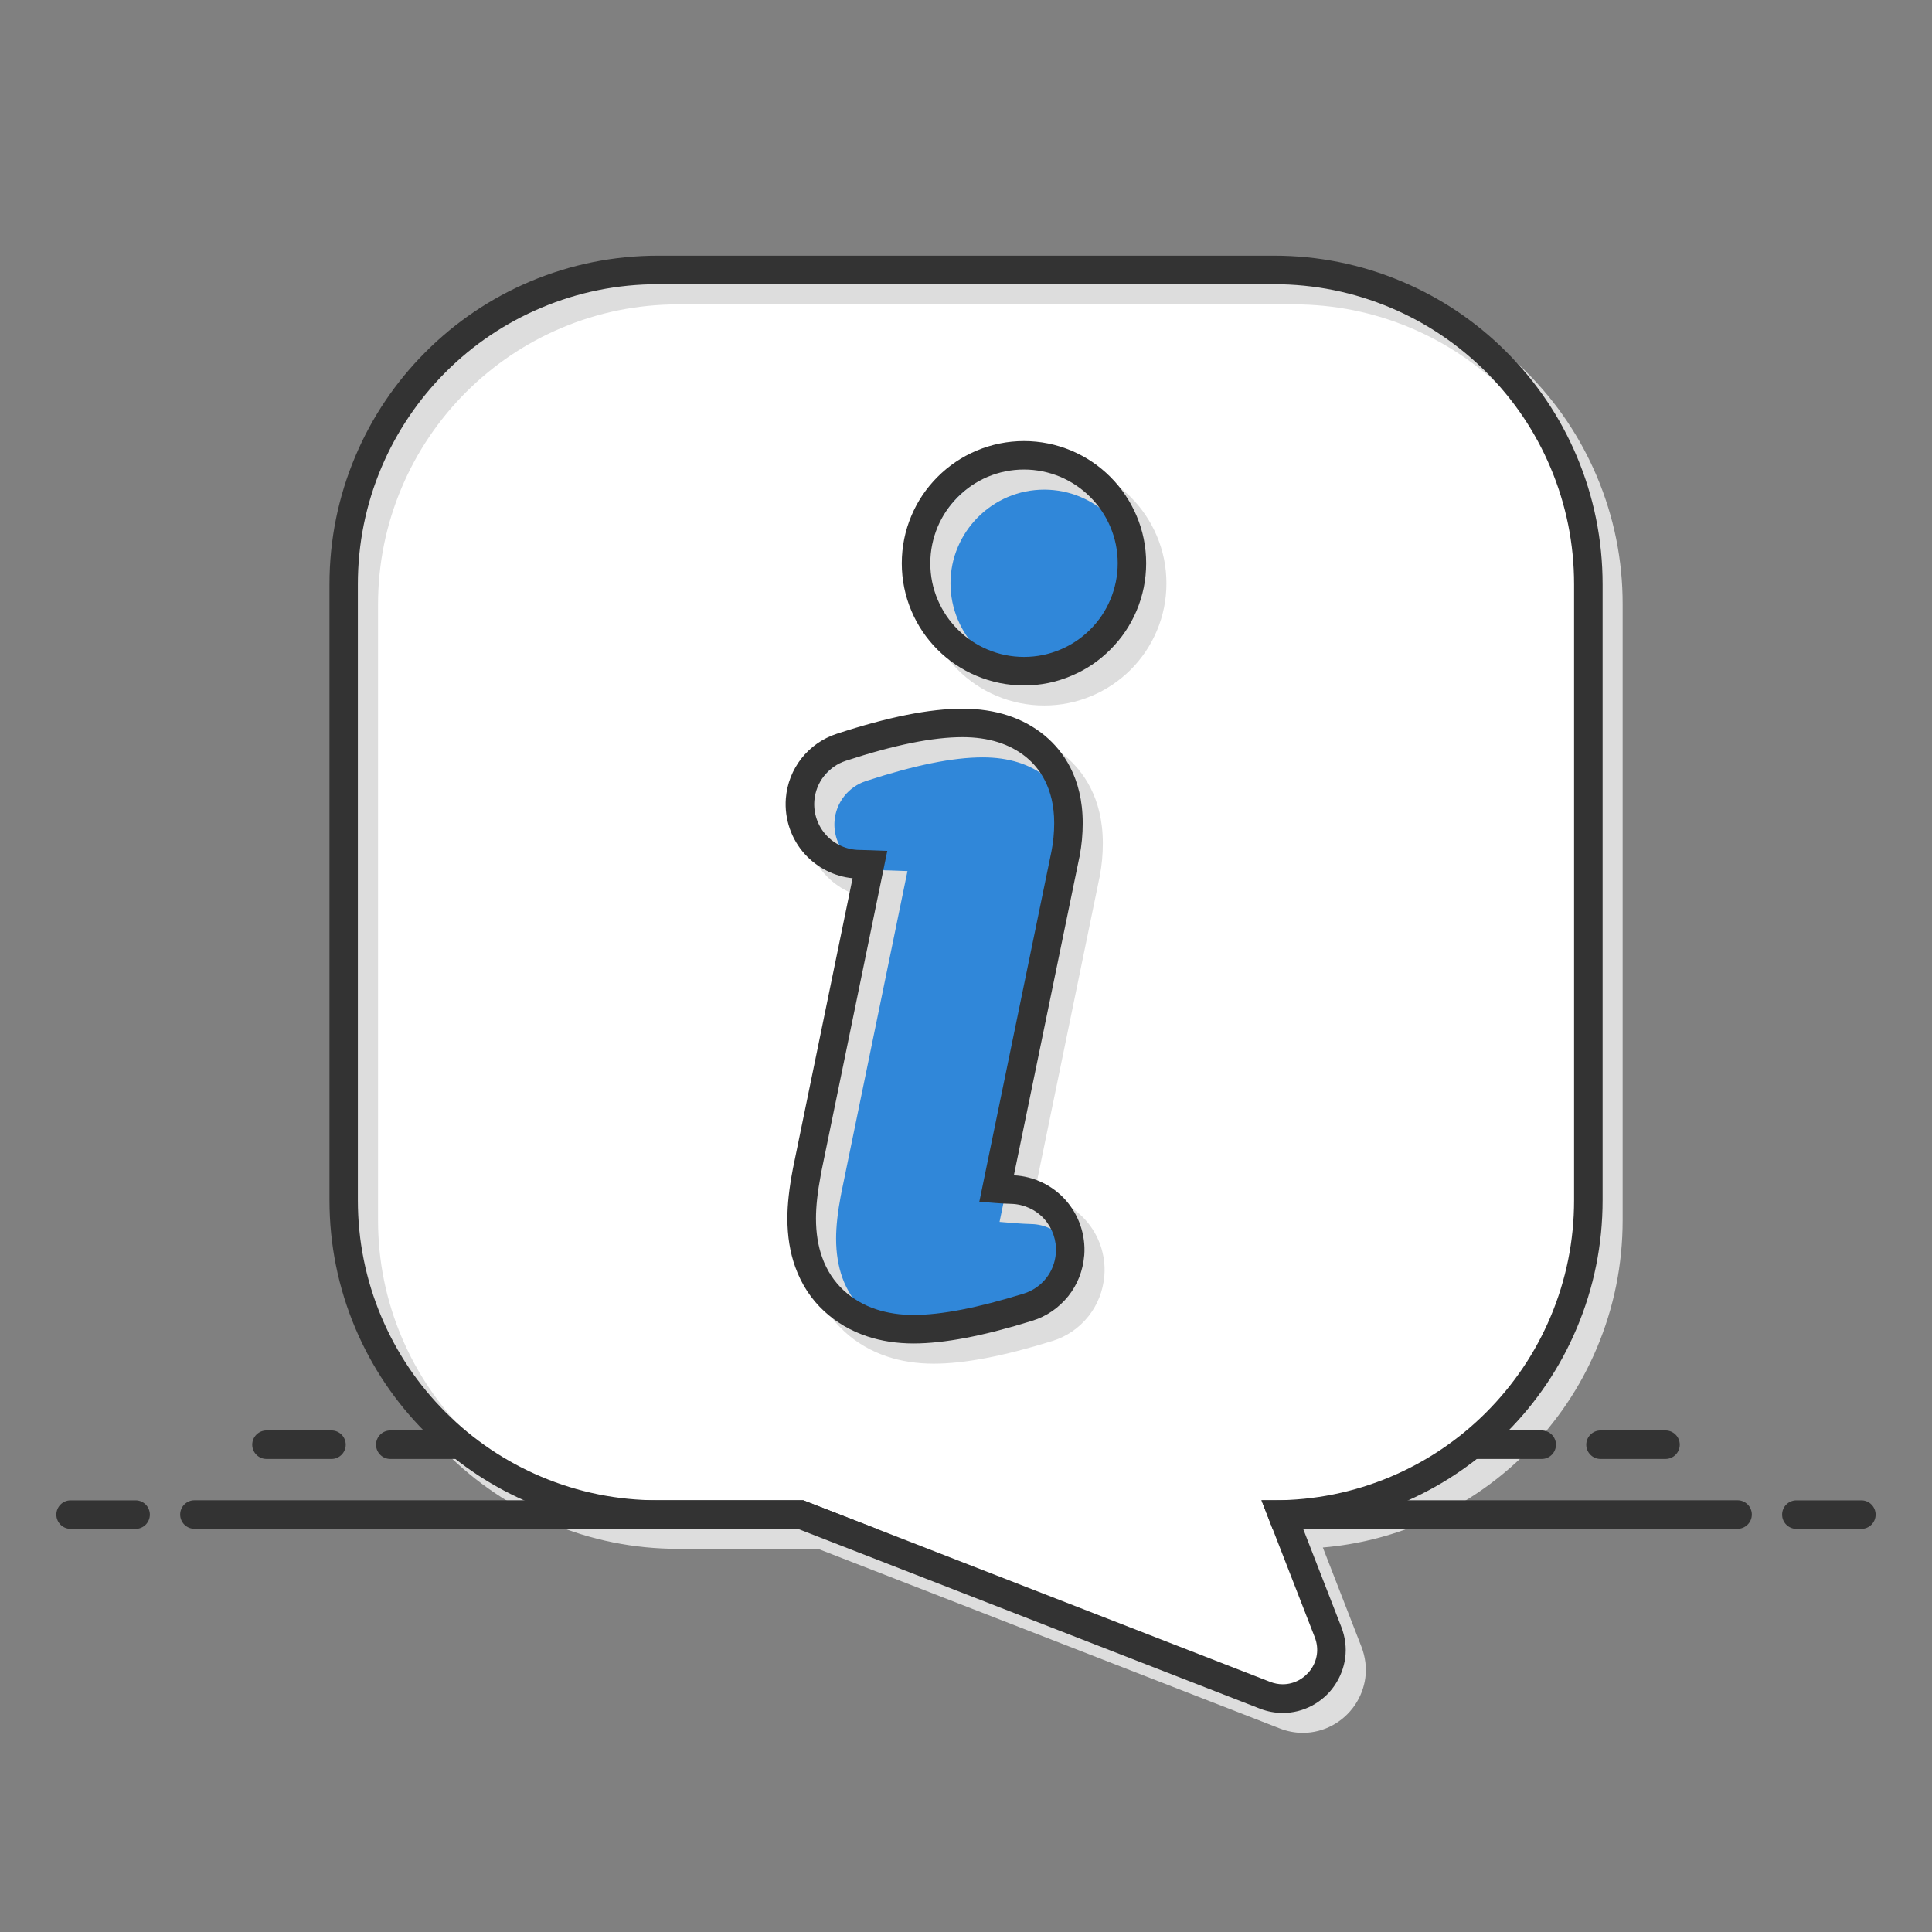
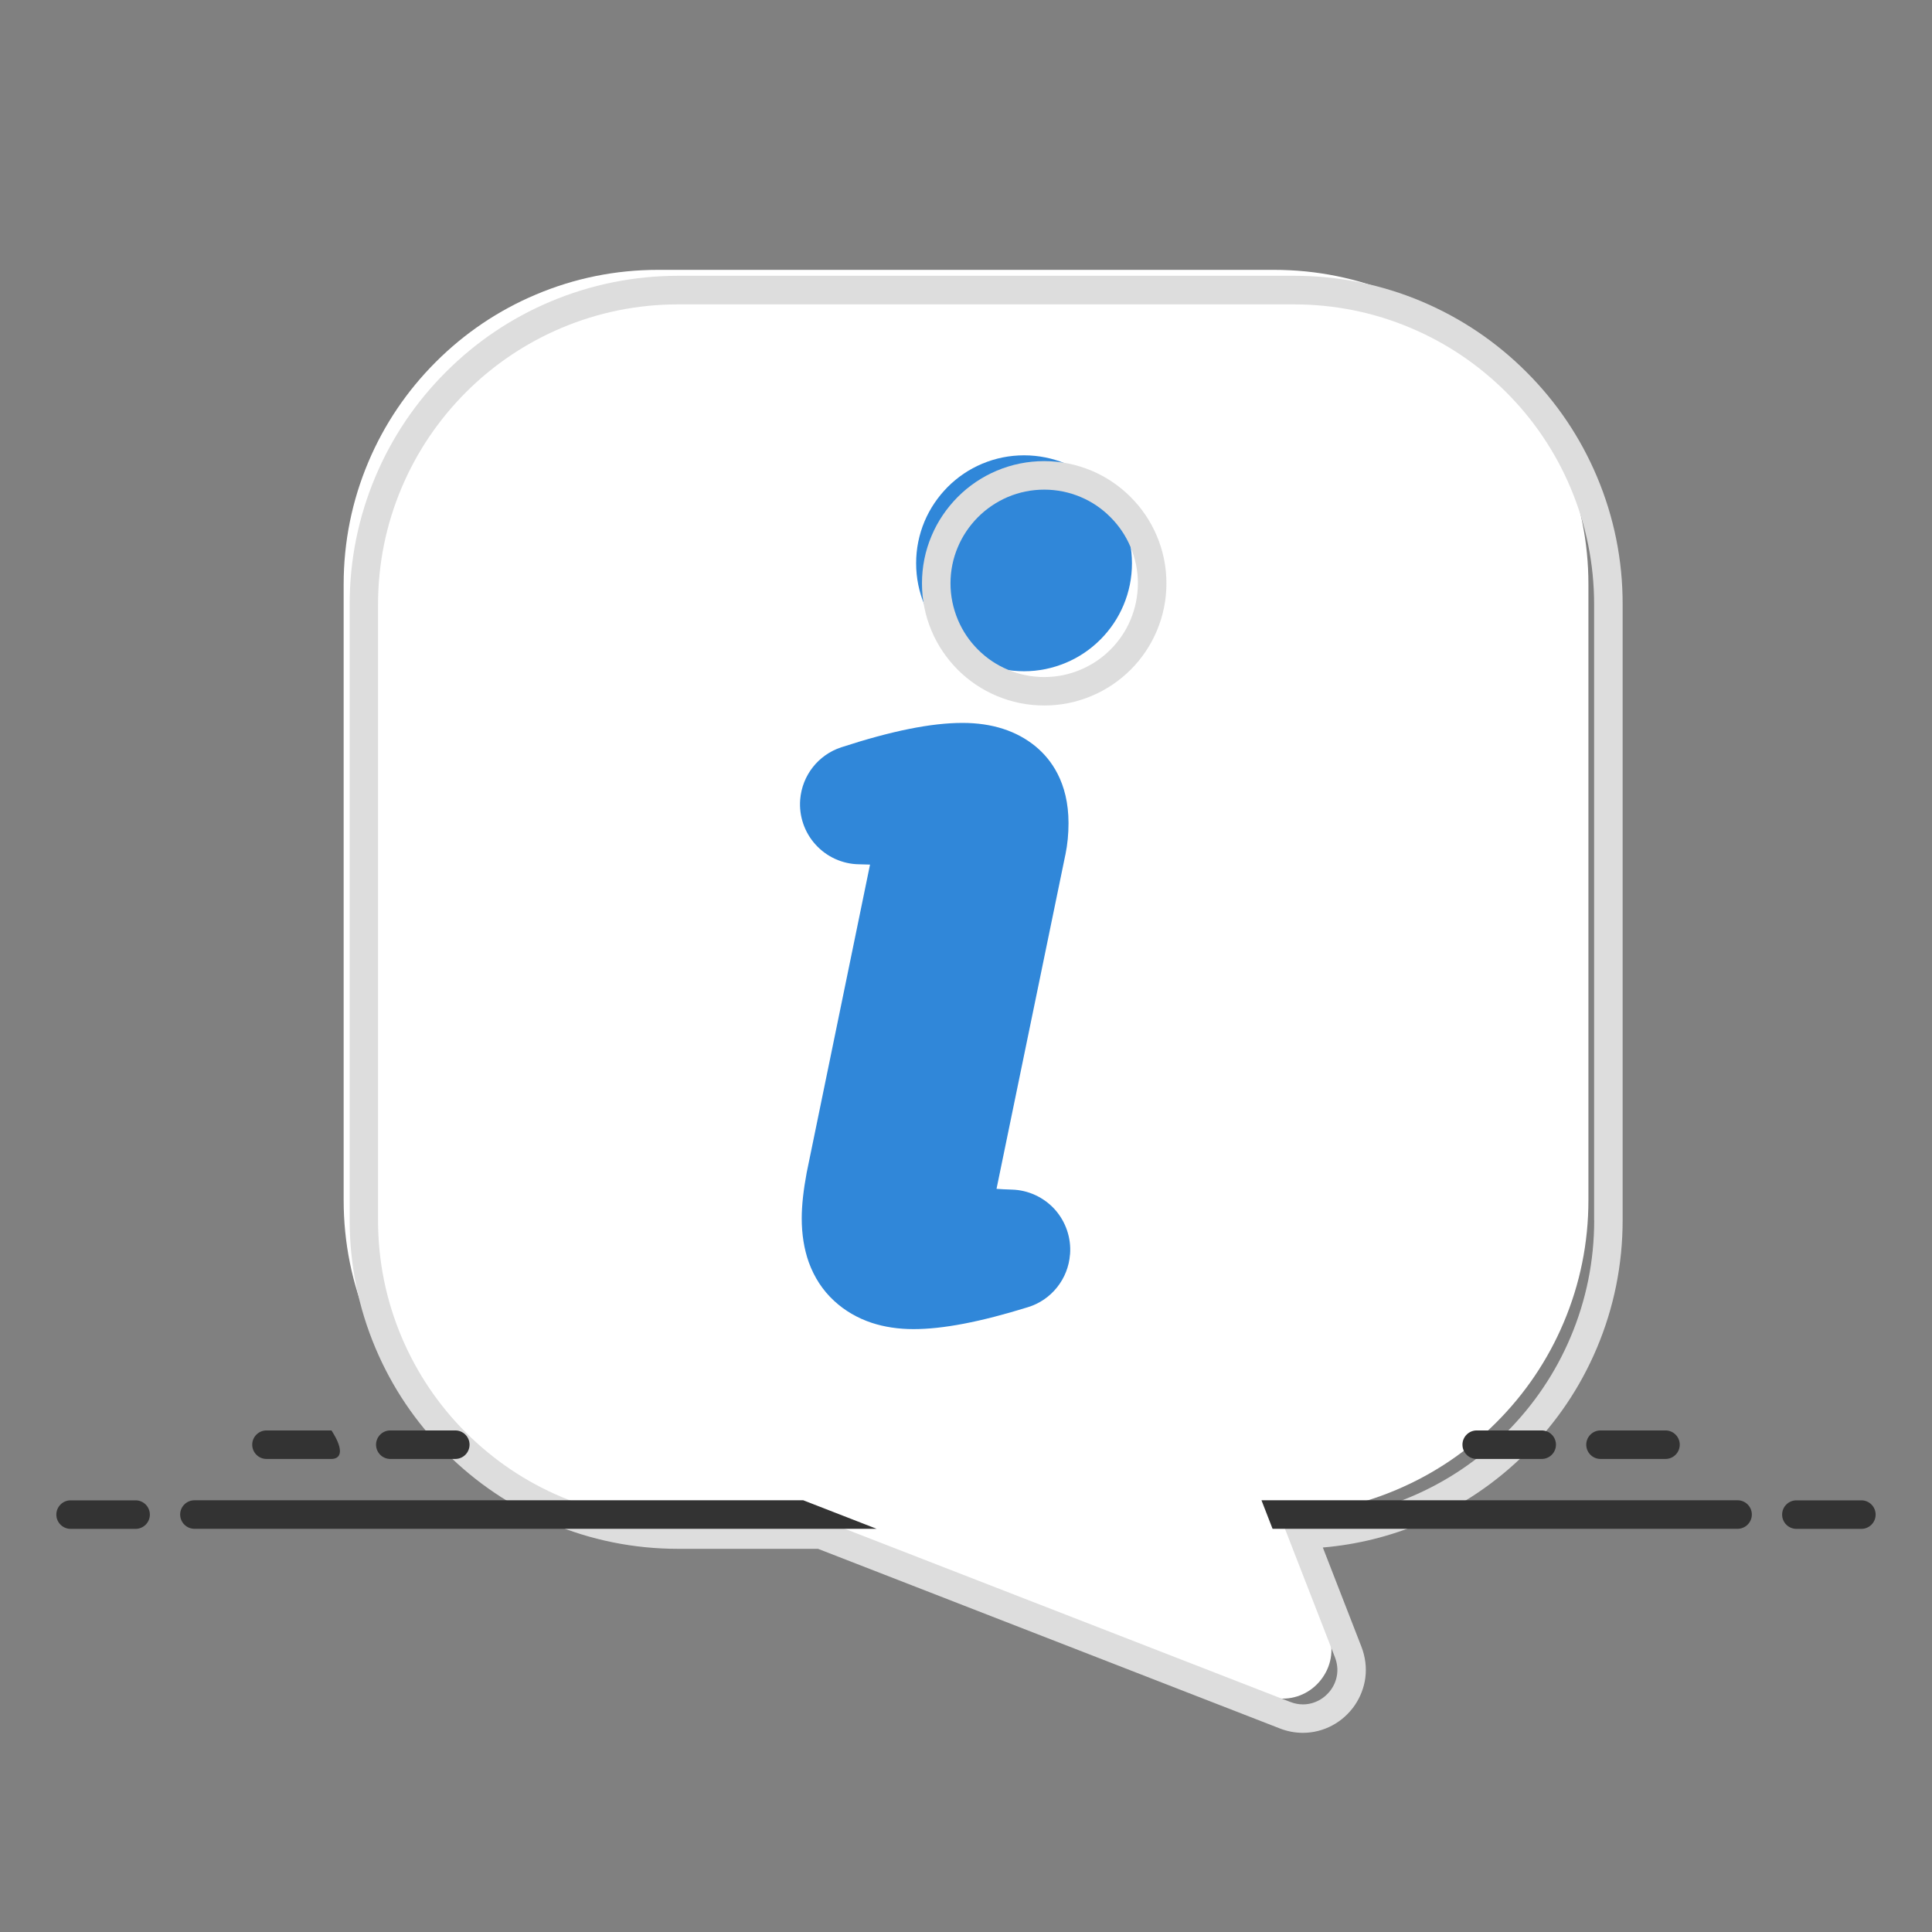
<svg xmlns="http://www.w3.org/2000/svg" width="80" height="80" viewBox="0 0 80 80" fill="none">
  <rect x="0" y="0" width="80" height="80" fill="#808080" stroke="none" />
  <path d="M53.116 70.336C52.864 70.336 52.615 70.288 52.376 70.195L33.153 62.716H27.251C25.492 62.716 23.788 62.372 22.182 61.692C20.634 61.037 19.242 60.099 18.045 58.902C16.848 57.705 15.909 56.313 15.255 54.762C14.575 53.159 14.23 51.455 14.23 49.696V24.195C14.23 22.436 14.575 20.731 15.255 19.125C15.909 17.577 16.848 16.186 18.045 14.989C19.242 13.792 20.634 12.853 22.185 12.199C23.788 11.519 25.492 11.174 27.251 11.174H52.752C54.511 11.174 56.216 11.519 57.821 12.199C59.369 12.853 60.761 13.792 61.958 14.989C63.155 16.186 64.094 17.577 64.748 19.129C65.428 20.731 65.773 22.436 65.773 24.195V49.696C65.773 51.455 65.428 53.159 64.748 54.765C64.094 56.313 63.155 57.705 61.958 58.902C60.761 60.099 59.369 61.037 57.818 61.692C56.321 62.327 54.735 62.669 53.097 62.71L54.99 67.578C55.236 68.21 55.159 68.89 54.779 69.445C54.399 70.004 53.78 70.336 53.116 70.336Z" fill="white" />
  <path d="M44.309 51.931L44.306 51.947C44.268 52.444 44.083 52.914 43.773 53.303C43.46 53.696 43.045 53.98 42.566 54.127C40.59 54.74 39.042 55.036 37.826 55.036C37.2 55.036 36.619 54.947 36.093 54.775C35.502 54.577 34.979 54.274 34.538 53.865C34.066 53.431 33.715 52.891 33.488 52.263C33.297 51.723 33.198 51.113 33.198 50.45C33.198 49.907 33.268 49.278 33.408 48.528L33.411 48.515L33.415 48.499L36.026 35.801C35.892 35.795 35.742 35.791 35.569 35.788C34.886 35.779 34.232 35.482 33.772 34.974C33.312 34.47 33.08 33.79 33.134 33.11C33.214 32.108 33.881 31.256 34.838 30.943C36.916 30.266 38.557 29.934 39.856 29.934C41.079 29.934 42.1 30.263 42.886 30.911L42.889 30.914C43.508 31.425 44.245 32.389 44.245 34.084C44.245 34.524 44.204 34.962 44.118 35.383V35.389L44.114 35.396L41.264 49.227C41.436 49.24 41.644 49.252 41.896 49.259C42.573 49.275 43.221 49.575 43.677 50.079C44.13 50.584 44.36 51.257 44.309 51.931Z" fill="#3087D9" />
  <path d="M46.521 25.063C46.295 25.596 45.975 26.072 45.564 26.483C45.155 26.892 44.676 27.217 44.143 27.441C43.591 27.674 43.004 27.795 42.404 27.795C41.8 27.795 41.216 27.677 40.664 27.441C40.131 27.217 39.652 26.895 39.243 26.483C38.835 26.075 38.512 25.596 38.286 25.063C38.053 24.511 37.935 23.926 37.935 23.323C37.935 22.72 38.053 22.136 38.286 21.583C38.512 21.05 38.835 20.575 39.243 20.163C39.652 19.754 40.131 19.429 40.664 19.205C41.216 18.972 41.8 18.854 42.404 18.854C43.004 18.854 43.591 18.972 44.143 19.205C44.673 19.432 45.152 19.754 45.564 20.163C45.972 20.572 46.295 21.05 46.521 21.583C46.754 22.136 46.872 22.72 46.872 23.323C46.872 23.926 46.754 24.511 46.521 25.063Z" fill="#3087D9" />
  <path d="M66.124 19.732C65.441 18.114 64.461 16.658 63.209 15.407C61.958 14.155 60.503 13.176 58.884 12.489C57.209 11.781 55.427 11.42 53.589 11.42H28.087C26.249 11.42 24.468 11.781 22.788 12.489C21.17 13.172 19.715 14.152 18.463 15.404C17.212 16.655 16.232 18.11 15.549 19.729C14.84 21.405 14.479 23.186 14.479 25.024V50.526C14.479 52.364 14.84 54.146 15.549 55.825C16.232 57.443 17.212 58.899 18.463 60.15C19.715 61.401 21.17 62.381 22.788 63.064C24.464 63.773 26.245 64.134 28.084 64.134H33.874L52.995 71.571C53.305 71.692 53.627 71.753 53.949 71.753C54.805 71.753 55.609 71.325 56.101 70.607C56.331 70.269 56.481 69.879 56.535 69.477C56.592 69.049 56.535 68.606 56.375 68.191L54.776 64.079C56.193 63.958 57.569 63.617 58.881 63.061C60.499 62.378 61.955 61.398 63.206 60.147C64.458 58.895 65.438 57.44 66.121 55.822C66.829 54.146 67.19 52.364 67.19 50.526V25.024C67.193 23.189 66.832 21.408 66.124 19.732ZM66.012 50.529C66.012 52.205 65.683 53.833 65.035 55.365C64.41 56.846 63.513 58.174 62.373 59.317C61.234 60.456 59.903 61.353 58.422 61.979C56.889 62.627 55.261 62.956 53.586 62.956H53.072L55.277 68.625C55.66 69.608 54.897 70.575 53.953 70.575C53.78 70.575 53.605 70.543 53.426 70.473L34.095 62.959H28.081C26.405 62.959 24.777 62.63 23.245 61.982C21.764 61.357 20.436 60.46 19.293 59.32C18.154 58.181 17.257 56.849 16.631 55.368C15.983 53.836 15.654 52.208 15.654 50.532V25.031C15.654 23.355 15.983 21.727 16.631 20.195C17.257 18.714 18.154 17.386 19.293 16.243C20.433 15.104 21.764 14.207 23.245 13.581C24.777 12.933 26.405 12.604 28.081 12.604H53.582C55.258 12.604 56.886 12.933 58.418 13.581C59.899 14.207 61.227 15.104 62.37 16.243C63.51 17.383 64.407 18.714 65.032 20.195C65.68 21.727 66.009 23.355 66.009 25.031V50.529H66.012Z" fill="#DDDDDD" />
-   <path d="M42.815 49.505L45.522 36.36L45.538 36.296V36.277C45.624 35.836 45.666 35.38 45.666 34.92C45.666 33.018 44.83 31.913 44.118 31.316L44.092 31.294C43.198 30.556 42.053 30.183 40.686 30.183C39.327 30.183 37.622 30.521 35.483 31.221C34.299 31.607 33.469 32.66 33.373 33.902C33.306 34.745 33.597 35.587 34.165 36.21C34.679 36.775 35.388 37.129 36.138 37.202L33.667 49.221L33.66 49.259C33.511 50.05 33.437 50.714 33.437 51.289C33.437 52.02 33.546 52.697 33.763 53.3C34.021 54.021 34.427 54.641 34.969 55.139C35.47 55.602 36.067 55.949 36.741 56.173C37.325 56.368 37.973 56.467 38.659 56.467C39.93 56.467 41.539 56.16 43.575 55.528C44.166 55.346 44.683 54.992 45.069 54.507C45.449 54.028 45.675 53.45 45.727 52.84L45.73 52.812C45.794 51.978 45.51 51.142 44.948 50.517C44.402 49.91 43.629 49.543 42.815 49.505ZM44.555 52.713L44.552 52.735C44.523 53.115 44.383 53.472 44.147 53.769C43.907 54.069 43.588 54.286 43.224 54.398C41.302 54.992 39.809 55.282 38.659 55.282C38.097 55.282 37.577 55.203 37.114 55.049C36.604 54.88 36.15 54.615 35.77 54.267C35.371 53.9 35.068 53.437 34.877 52.898C34.708 52.422 34.621 51.88 34.621 51.286C34.621 50.788 34.685 50.2 34.819 49.489L34.829 49.454L34.832 49.425L37.577 36.069L36.881 36.044C36.76 36.041 36.6 36.034 36.412 36.031C35.892 36.025 35.394 35.798 35.043 35.412C34.692 35.029 34.516 34.511 34.557 33.991C34.618 33.228 35.129 32.58 35.857 32.341C37.874 31.683 39.457 31.361 40.693 31.361C41.765 31.361 42.649 31.639 43.323 32.184L43.345 32.204C43.866 32.635 44.488 33.455 44.488 34.917C44.488 35.319 44.45 35.715 44.373 36.098L41.389 50.596L42.056 50.651C42.26 50.666 42.483 50.679 42.72 50.686C43.233 50.699 43.728 50.925 44.076 51.311C44.415 51.688 44.59 52.202 44.555 52.713Z" fill="#DDDDDD" />
  <path d="M46.815 20.578C46.352 20.115 45.809 19.748 45.206 19.493C44.577 19.228 43.913 19.094 43.237 19.094C42.557 19.094 41.893 19.228 41.267 19.493C40.664 19.748 40.124 20.112 39.658 20.578C39.196 21.044 38.828 21.584 38.576 22.184C38.311 22.806 38.177 23.47 38.177 24.157C38.177 24.84 38.311 25.5 38.576 26.126C38.828 26.726 39.196 27.265 39.658 27.732C40.124 28.198 40.667 28.561 41.267 28.814C41.893 29.079 42.557 29.213 43.24 29.213C43.92 29.213 44.584 29.079 45.209 28.814C45.809 28.561 46.352 28.194 46.818 27.732C47.281 27.269 47.645 26.726 47.9 26.126C48.165 25.5 48.299 24.836 48.299 24.157C48.299 23.473 48.165 22.809 47.9 22.187C47.645 21.584 47.278 21.041 46.815 20.578ZM46.812 25.666C46.617 26.129 46.336 26.544 45.982 26.898C45.624 27.256 45.209 27.534 44.75 27.728C44.268 27.933 43.76 28.035 43.24 28.035C42.716 28.035 42.209 27.933 41.727 27.728C41.267 27.534 40.852 27.256 40.495 26.898C40.137 26.541 39.859 26.126 39.665 25.666C39.464 25.188 39.358 24.68 39.358 24.157C39.358 23.633 39.461 23.122 39.665 22.647C39.859 22.187 40.14 21.772 40.495 21.415C40.852 21.057 41.267 20.779 41.727 20.581C42.209 20.377 42.716 20.275 43.24 20.275C43.76 20.275 44.268 20.377 44.75 20.581C45.213 20.776 45.627 21.057 45.982 21.415C46.336 21.769 46.617 22.184 46.812 22.647C47.013 23.122 47.118 23.633 47.118 24.157C47.115 24.68 47.013 25.188 46.812 25.666Z" fill="#DDDDDD" />
-   <path d="M65.291 18.896C64.608 17.277 63.628 15.822 62.376 14.57C61.125 13.319 59.669 12.339 58.048 11.656C56.372 10.948 54.591 10.587 52.752 10.587H27.251C25.412 10.587 23.628 10.948 21.952 11.656C20.334 12.339 18.878 13.319 17.627 14.57C16.375 15.822 15.396 17.277 14.712 18.899C14.004 20.575 13.643 22.356 13.643 24.195V49.696C13.643 51.535 14.004 53.316 14.712 54.995C15.396 56.613 16.375 58.069 17.627 59.32C18.811 60.504 20.18 61.449 21.7 62.126C21.786 62.164 21.869 62.203 21.955 62.238C23.631 62.946 25.412 63.307 27.251 63.307H33.041L52.162 70.748C52.471 70.869 52.794 70.93 53.116 70.93C53.972 70.93 54.776 70.502 55.268 69.784C55.497 69.445 55.647 69.056 55.702 68.654C55.759 68.226 55.702 67.782 55.542 67.371L53.962 63.31L53.943 63.259C55.36 63.138 56.736 62.796 58.048 62.241C58.134 62.206 58.217 62.167 58.303 62.129C59.819 61.452 61.189 60.511 62.376 59.323C63.628 58.072 64.608 56.616 65.291 54.995C65.999 53.319 66.36 51.538 66.36 49.699V24.198C66.36 22.356 65.999 20.575 65.291 18.896ZM65.179 49.696C65.179 51.372 64.85 53 64.202 54.532C63.577 56.013 62.68 57.341 61.54 58.484C60.4 59.623 59.069 60.52 57.588 61.146C56.056 61.794 54.428 62.123 52.749 62.123H52.235L52.695 63.304L54.441 67.792C54.824 68.775 54.061 69.742 53.116 69.742C52.944 69.742 52.768 69.71 52.589 69.64L36.297 63.304L33.261 62.123H27.248C25.569 62.123 23.941 61.794 22.409 61.146C20.927 60.52 19.599 59.623 18.457 58.484C17.314 57.341 16.42 56.013 15.794 54.532C15.146 53 14.818 51.372 14.818 49.696V24.195C14.818 22.519 15.146 20.891 15.794 19.359C16.42 17.878 17.317 16.55 18.457 15.407C19.596 14.267 20.927 13.37 22.409 12.745C23.941 12.097 25.569 11.768 27.248 11.768H52.749C54.428 11.768 56.056 12.097 57.588 12.745C59.069 13.37 60.397 14.267 61.54 15.407C62.683 16.55 63.577 17.878 64.202 19.359C64.85 20.891 65.179 22.519 65.179 24.195V49.696Z" fill="#333333" />
-   <path d="M37.826 55.63C37.14 55.63 36.492 55.531 35.908 55.336C35.234 55.113 34.64 54.765 34.136 54.302C33.593 53.804 33.188 53.185 32.929 52.463C32.712 51.86 32.604 51.183 32.604 50.452C32.604 49.875 32.677 49.211 32.827 48.422L32.834 48.384L35.304 36.366C34.554 36.292 33.846 35.938 33.332 35.373C32.764 34.751 32.476 33.908 32.54 33.065C32.636 31.823 33.466 30.77 34.65 30.384C36.789 29.685 38.49 29.346 39.853 29.346C41.219 29.346 42.365 29.72 43.259 30.457L43.285 30.48C43.996 31.077 44.833 32.181 44.833 34.084C44.833 34.543 44.791 35 44.705 35.44V35.459L44.689 35.523L41.982 48.668C42.793 48.706 43.569 49.073 44.114 49.68C44.676 50.306 44.96 51.139 44.897 51.975L44.893 52.004C44.842 52.617 44.616 53.191 44.236 53.67C43.846 54.155 43.332 54.51 42.742 54.691C40.705 55.324 39.096 55.63 37.826 55.63ZM33.986 48.655C33.852 49.364 33.788 49.954 33.788 50.452C33.788 51.049 33.874 51.592 34.044 52.064C34.235 52.604 34.538 53.063 34.937 53.434C35.317 53.782 35.767 54.047 36.281 54.216C36.747 54.369 37.267 54.449 37.826 54.449C38.978 54.449 40.472 54.158 42.391 53.565C42.755 53.453 43.074 53.233 43.313 52.936C43.549 52.639 43.69 52.281 43.719 51.902L43.722 51.879C43.757 51.368 43.581 50.858 43.24 50.475C42.895 50.092 42.4 49.865 41.883 49.849C41.644 49.843 41.423 49.83 41.219 49.814L40.552 49.76L43.537 35.261C43.613 34.878 43.652 34.483 43.652 34.08C43.652 32.618 43.029 31.798 42.509 31.367L42.486 31.348C41.813 30.802 40.929 30.524 39.856 30.524C38.621 30.524 37.041 30.843 35.02 31.504C34.292 31.744 33.782 32.392 33.721 33.155C33.68 33.675 33.858 34.192 34.206 34.575C34.557 34.961 35.055 35.188 35.576 35.194C35.764 35.197 35.924 35.204 36.045 35.207L36.741 35.233L33.996 48.588L33.992 48.617L33.986 48.655Z" fill="#333333" />
-   <path d="M42.403 28.383C41.724 28.383 41.06 28.249 40.431 27.984C39.831 27.732 39.288 27.368 38.822 26.902C38.356 26.436 37.992 25.893 37.74 25.296C37.475 24.67 37.341 24.006 37.341 23.326C37.341 22.643 37.475 21.979 37.74 21.354C37.992 20.754 38.356 20.214 38.822 19.748C39.288 19.282 39.827 18.918 40.431 18.663C41.06 18.398 41.72 18.264 42.4 18.264C43.077 18.264 43.741 18.398 44.37 18.663C44.973 18.918 45.516 19.285 45.978 19.748C46.441 20.211 46.805 20.754 47.061 21.354C47.326 21.976 47.46 22.64 47.46 23.323C47.46 24.006 47.326 24.667 47.061 25.293C46.805 25.896 46.441 26.436 45.978 26.898C45.513 27.364 44.973 27.728 44.37 27.98C43.747 28.249 43.083 28.383 42.403 28.383ZM42.403 19.442C41.883 19.442 41.372 19.544 40.89 19.748C40.431 19.943 40.016 20.224 39.658 20.581C39.301 20.939 39.023 21.354 38.828 21.813C38.627 22.292 38.522 22.8 38.522 23.323C38.522 23.847 38.624 24.354 38.828 24.833C39.023 25.293 39.301 25.708 39.658 26.065C40.016 26.423 40.428 26.701 40.89 26.895C41.372 27.099 41.88 27.202 42.403 27.202C42.924 27.202 43.431 27.099 43.913 26.895C44.373 26.701 44.788 26.423 45.145 26.065C45.5 25.711 45.781 25.296 45.975 24.833C46.176 24.354 46.282 23.847 46.282 23.323C46.282 22.8 46.18 22.289 45.975 21.813C45.781 21.351 45.5 20.936 45.145 20.581C44.788 20.224 44.373 19.946 43.913 19.748C43.431 19.547 42.924 19.442 42.403 19.442Z" fill="#333333" />
  <path d="M33.261 62.123L36.297 63.304H8.05C7.725 63.304 7.46 63.039 7.46 62.713C7.46 62.388 7.725 62.123 8.05 62.123H33.261Z" fill="#333333" />
  <path d="M72.54 62.713C72.54 63.039 72.275 63.304 71.949 63.304H52.694L52.235 62.123H71.949C72.275 62.123 72.54 62.388 72.54 62.713Z" fill="#333333" />
  <path d="M5.615 63.307H2.924C2.598 63.307 2.333 63.042 2.333 62.717C2.333 62.391 2.598 62.126 2.924 62.126H5.615C5.941 62.126 6.205 62.391 6.205 62.717C6.205 63.042 5.941 63.307 5.615 63.307Z" fill="#333333" />
  <path d="M18.852 60.412H16.161C15.836 60.412 15.571 60.147 15.571 59.821C15.571 59.496 15.836 59.231 16.161 59.231H18.852C19.178 59.231 19.443 59.496 19.443 59.821C19.443 60.147 19.178 60.412 18.852 60.412Z" fill="#333333" />
-   <path d="M13.726 60.412H11.035C10.709 60.412 10.444 60.147 10.444 59.821C10.444 59.496 10.709 59.231 11.035 59.231H13.726C14.051 59.231 14.316 59.496 14.316 59.821C14.316 60.147 14.051 60.412 13.726 60.412Z" fill="#333333" />
+   <path d="M13.726 60.412H11.035C10.709 60.412 10.444 60.147 10.444 59.821C10.444 59.496 10.709 59.231 11.035 59.231H13.726C14.316 60.147 14.051 60.412 13.726 60.412Z" fill="#333333" />
  <path d="M63.838 60.412H61.147C60.822 60.412 60.557 60.147 60.557 59.821C60.557 59.496 60.822 59.231 61.147 59.231H63.838C64.164 59.231 64.429 59.496 64.429 59.821C64.429 60.147 64.164 60.412 63.838 60.412Z" fill="#333333" />
  <path d="M68.965 60.412H66.274C65.948 60.412 65.683 60.147 65.683 59.821C65.683 59.496 65.948 59.231 66.274 59.231H68.965C69.29 59.231 69.555 59.496 69.555 59.821C69.555 60.147 69.29 60.412 68.965 60.412Z" fill="#333333" />
  <path d="M77.076 63.307H74.385C74.059 63.307 73.794 63.042 73.794 62.717C73.794 62.391 74.059 62.126 74.385 62.126H77.076C77.401 62.126 77.666 62.391 77.666 62.717C77.666 63.042 77.401 63.307 77.076 63.307Z" fill="#333333" />
</svg>